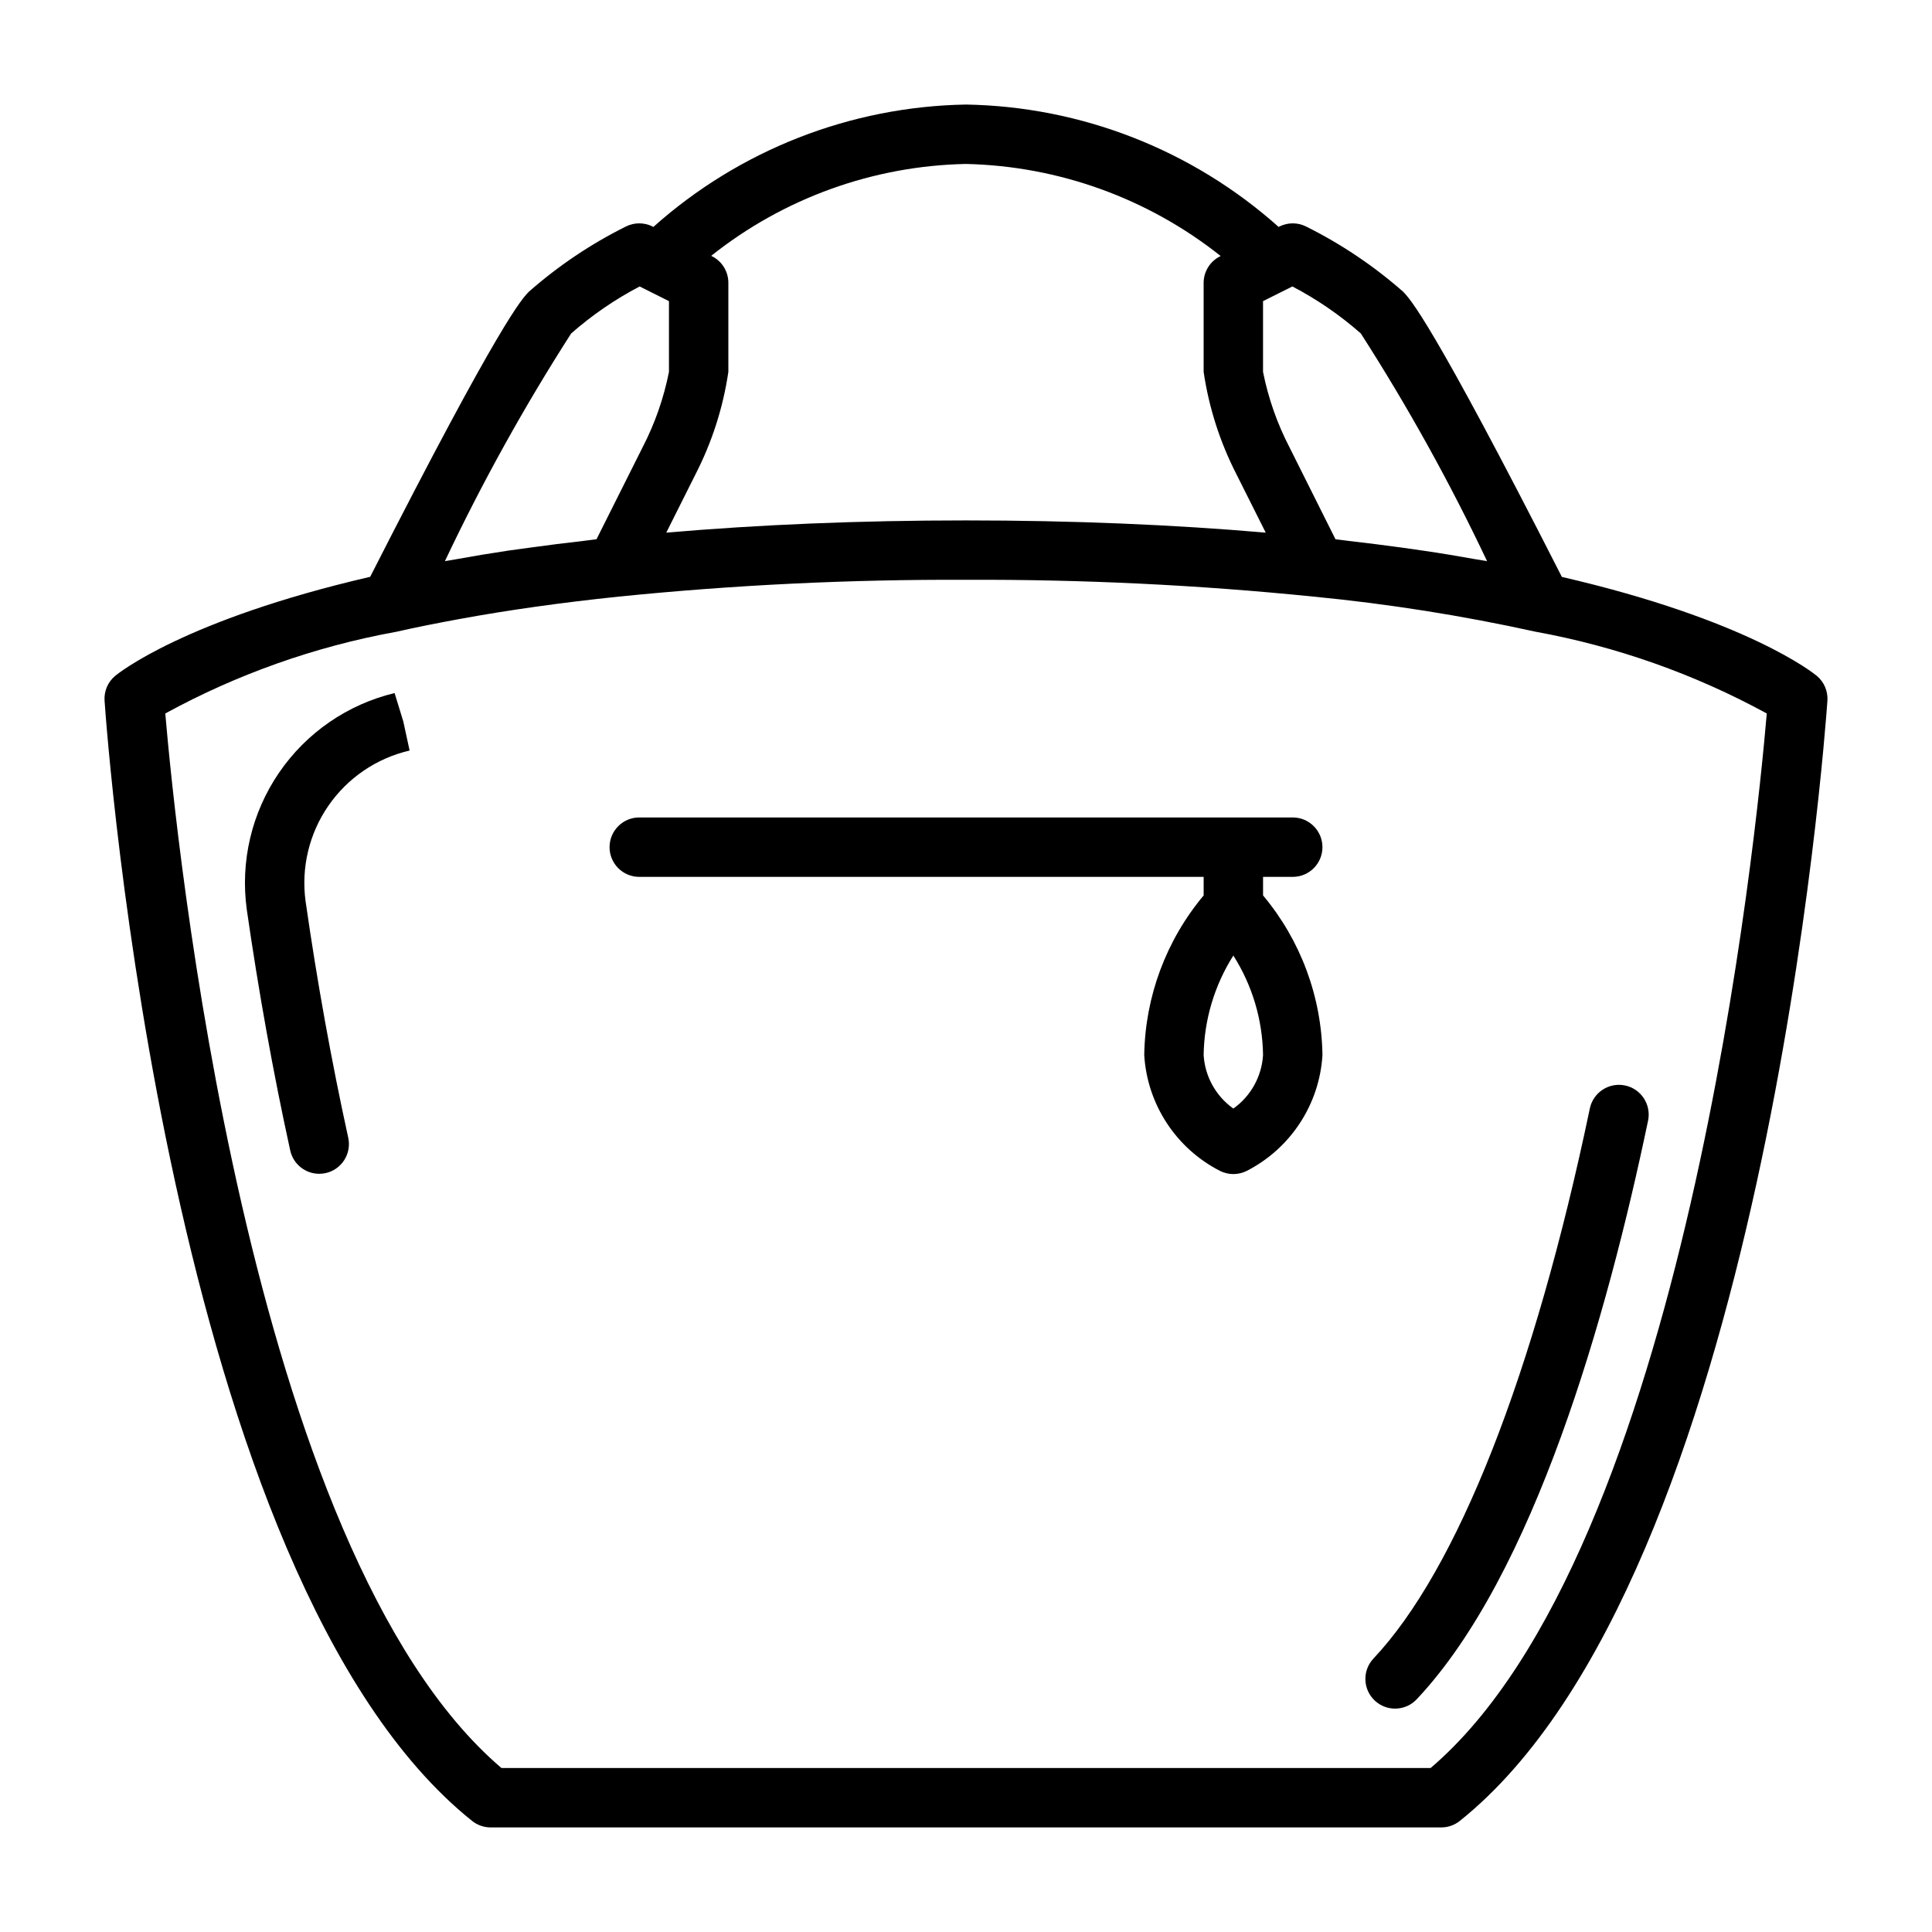
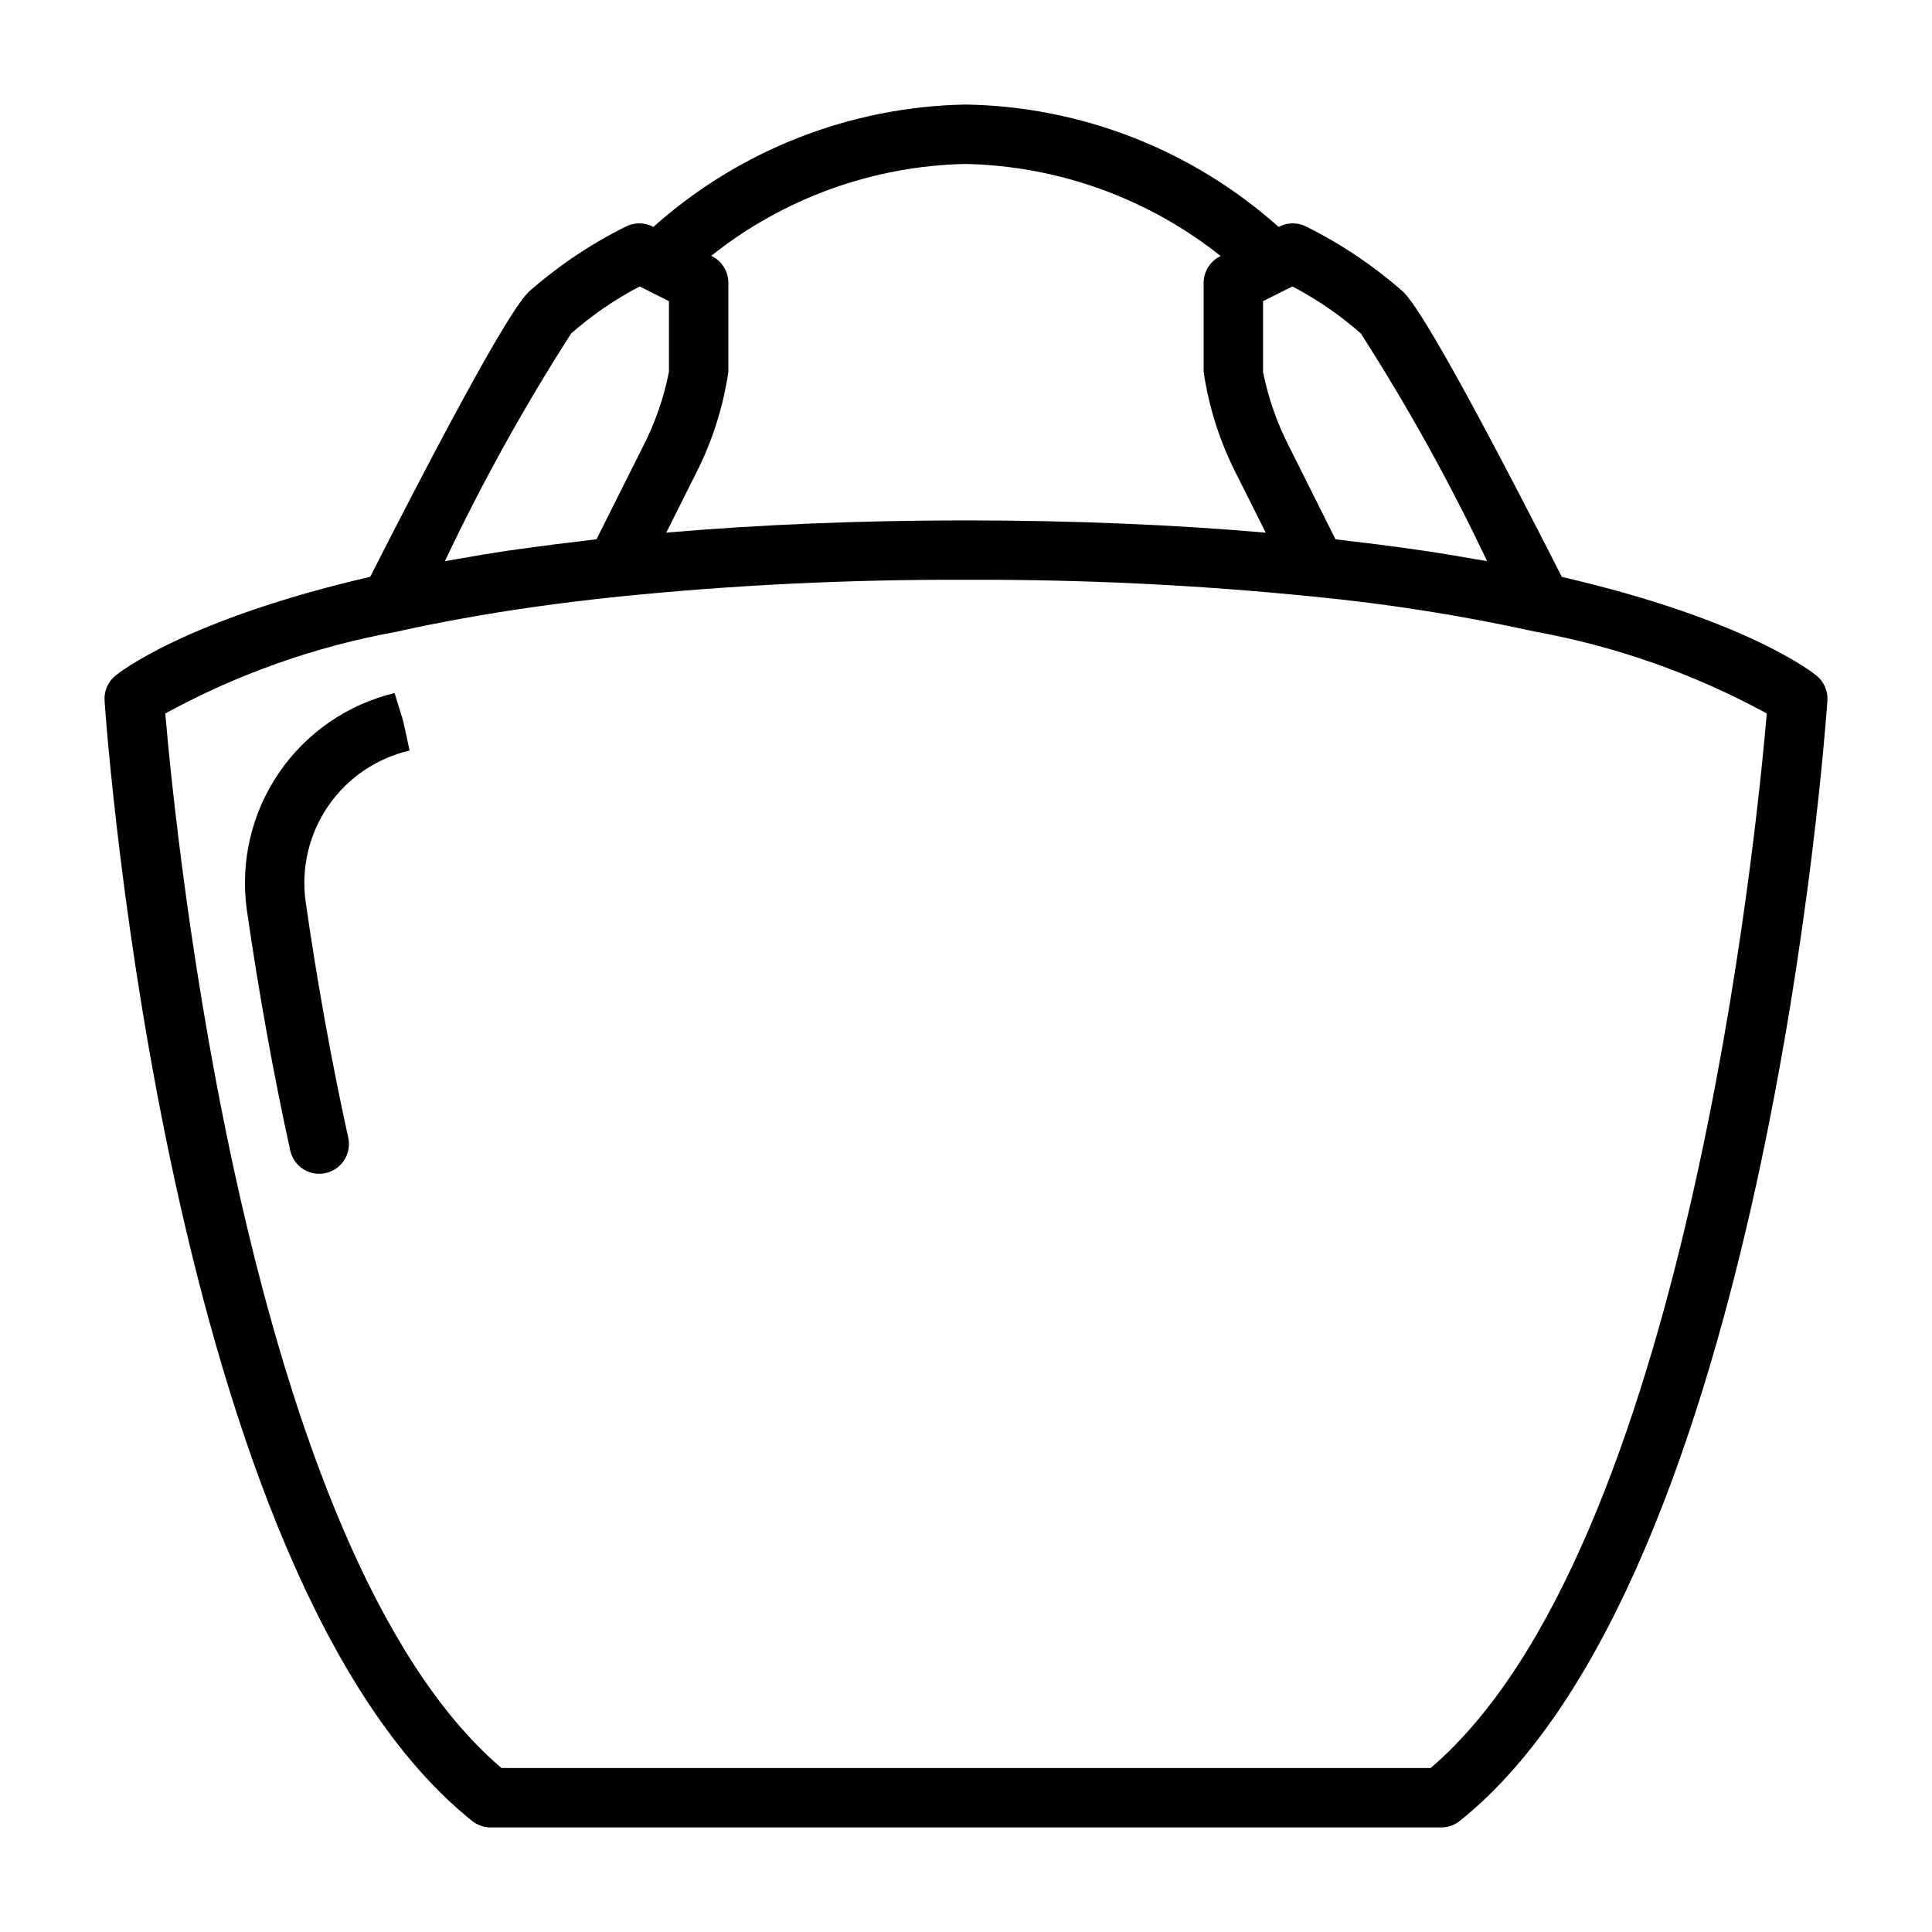
<svg xmlns="http://www.w3.org/2000/svg" fill="#000000" width="800px" height="800px" version="1.1" viewBox="144 144 512 512">
  <g>
    <path d="m625.47 323.11c-0.73-0.613-18.223-14.816-67.559-26.223-34.637-68.07-40.289-73.793-42.141-75.641h0.004c-7.773-6.828-16.402-12.617-25.664-17.227-2.215-1.105-4.82-1.105-7.039 0l-0.227 0.117c-22.832-20.395-52.234-31.906-82.844-32.43-30.613 0.523-60.016 12.035-82.848 32.43l-0.227-0.117c-2.215-1.105-4.824-1.105-7.039 0-9.262 4.609-17.887 10.398-25.66 17.227-1.852 1.852-7.496 7.574-42.125 75.617-49.332 11.414-66.84 25.633-67.574 26.246-1.938 1.613-2.984 4.055-2.816 6.574 0.652 9.445 16.91 232.48 97.402 296.88l-0.004-0.004c1.402 1.121 3.144 1.73 4.938 1.727h251.9c1.789 0 3.523-0.609 4.922-1.727 80.492-64.398 96.746-287.41 97.418-296.88 0.164-2.519-0.883-4.961-2.82-6.574zm-120.84-90.742c12.434 19.375 23.609 39.531 33.457 60.34-0.977-0.18-2.055-0.324-3.047-0.504-4.457-0.789-9.012-1.574-13.707-2.25-1.941-0.285-3.906-0.562-5.894-0.844-4.527-0.621-9.172-1.203-13.902-1.746-1.227-0.141-2.363-0.324-3.621-0.457l-12.113-24.215c-3.301-6.344-5.688-13.125-7.086-20.137v-18.75l7.777-3.891c6.523 3.406 12.613 7.59 18.137 12.453zm-104.63-44.918c24.559 0.547 48.262 9.117 67.492 24.402l-0.164 0.078v0.004c-2.656 1.324-4.34 4.035-4.352 7.004v23.617c1.395 9.473 4.34 18.648 8.711 27.164l7.746 15.438c-24.504-2.117-51.098-3.242-79.434-3.242-28.34 0-54.945 1.125-79.43 3.242l7.769-15.508c4.359-8.492 7.293-17.648 8.684-27.094v-23.617c0-2.984-1.684-5.711-4.356-7.043l-0.188-0.094v-0.004c19.223-15.305 42.949-23.859 67.52-24.348zm-104.64 44.926c5.531-4.863 11.625-9.047 18.152-12.461l7.769 3.891v18.75c-1.383 6.988-3.75 13.742-7.027 20.066l-12.172 24.285c-1.141 0.125-2.188 0.293-3.312 0.418-4.848 0.551-9.59 1.148-14.227 1.793-1.945 0.27-3.871 0.535-5.777 0.789-4.871 0.73-9.613 1.516-14.234 2.363-0.852 0.156-1.777 0.277-2.621 0.434v-0.004c9.848-20.801 21.023-40.953 33.449-60.324zm227.77 380.16h-246.25c-67.484-57.543-86.379-247.8-89.078-279.46 19-10.383 39.539-17.668 60.836-21.578 0.188 0 0.379-0.062 0.559-0.109 5.258-1.195 10.832-2.289 16.531-3.336 13.012-2.387 27.094-4.367 42.25-5.945h-0.004c30.578-3.094 61.301-4.582 92.035-4.453 30.727-0.133 61.438 1.352 92.008 4.445 19.785 1.914 39.438 5.019 58.852 9.297 21.473 3.906 42.184 11.227 61.344 21.68-2.691 31.652-21.559 221.9-89.078 279.46z" />
-     <path d="m508.31 594.66c3.164 2.981 8.145 2.832 11.125-0.328 31.062-32.953 50.492-101.55 61.324-153.36 0.879-4.266-1.867-8.438-6.129-9.316-4.266-0.879-8.438 1.863-9.316 6.129-14.719 70.383-35.094 122.15-57.363 145.78-2.949 3.168-2.789 8.121 0.359 11.09z" />
-     <path d="m252.55 342.9-1.668-7.691-2.312-7.543-0.004 0.004c-12.48 3-23.402 10.531-30.641 21.137-7.238 10.602-10.277 23.516-8.527 36.234 3.148 21.781 7 43.297 11.516 63.852v-0.004c0.793 3.606 3.984 6.176 7.676 6.18 0.566 0 1.137-0.062 1.691-0.18 2.039-0.445 3.82-1.688 4.945-3.445 1.125-1.758 1.508-3.891 1.062-5.93-4.434-20.207-8.242-41.305-11.312-62.707v-0.004c-1.199-8.891 0.961-17.906 6.062-25.289 5.102-7.379 12.773-12.59 21.512-14.613z" />
-     <path d="m486.59 376.38c4.348 0 7.871-3.523 7.871-7.871 0-4.348-3.523-7.875-7.871-7.875h-173.18c-4.348 0-7.871 3.527-7.871 7.875 0 4.348 3.523 7.871 7.871 7.871h149.57v4.922-0.004c-9.949 11.883-15.508 26.82-15.746 42.312 0.797 13.07 8.438 24.746 20.098 30.703 2.215 1.105 4.82 1.105 7.039 0 11.656-5.957 19.301-17.633 20.094-30.703-0.234-15.492-5.793-30.43-15.742-42.312v-4.918zm-15.742 61.402c-4.629-3.293-7.523-8.5-7.871-14.172 0.137-9.352 2.863-18.48 7.871-26.379 5.019 7.894 7.746 17.027 7.871 26.379-0.348 5.672-3.242 10.879-7.871 14.172z" />
+     <path d="m252.55 342.9-1.668-7.691-2.312-7.543-0.004 0.004c-12.48 3-23.402 10.531-30.641 21.137-7.238 10.602-10.277 23.516-8.527 36.234 3.148 21.781 7 43.297 11.516 63.852v-0.004c0.793 3.606 3.984 6.176 7.676 6.18 0.566 0 1.137-0.062 1.691-0.18 2.039-0.445 3.82-1.688 4.945-3.445 1.125-1.758 1.508-3.891 1.062-5.93-4.434-20.207-8.242-41.305-11.312-62.707v-0.004c-1.199-8.891 0.961-17.906 6.062-25.289 5.102-7.379 12.773-12.59 21.512-14.613" />
  </g>
</svg>